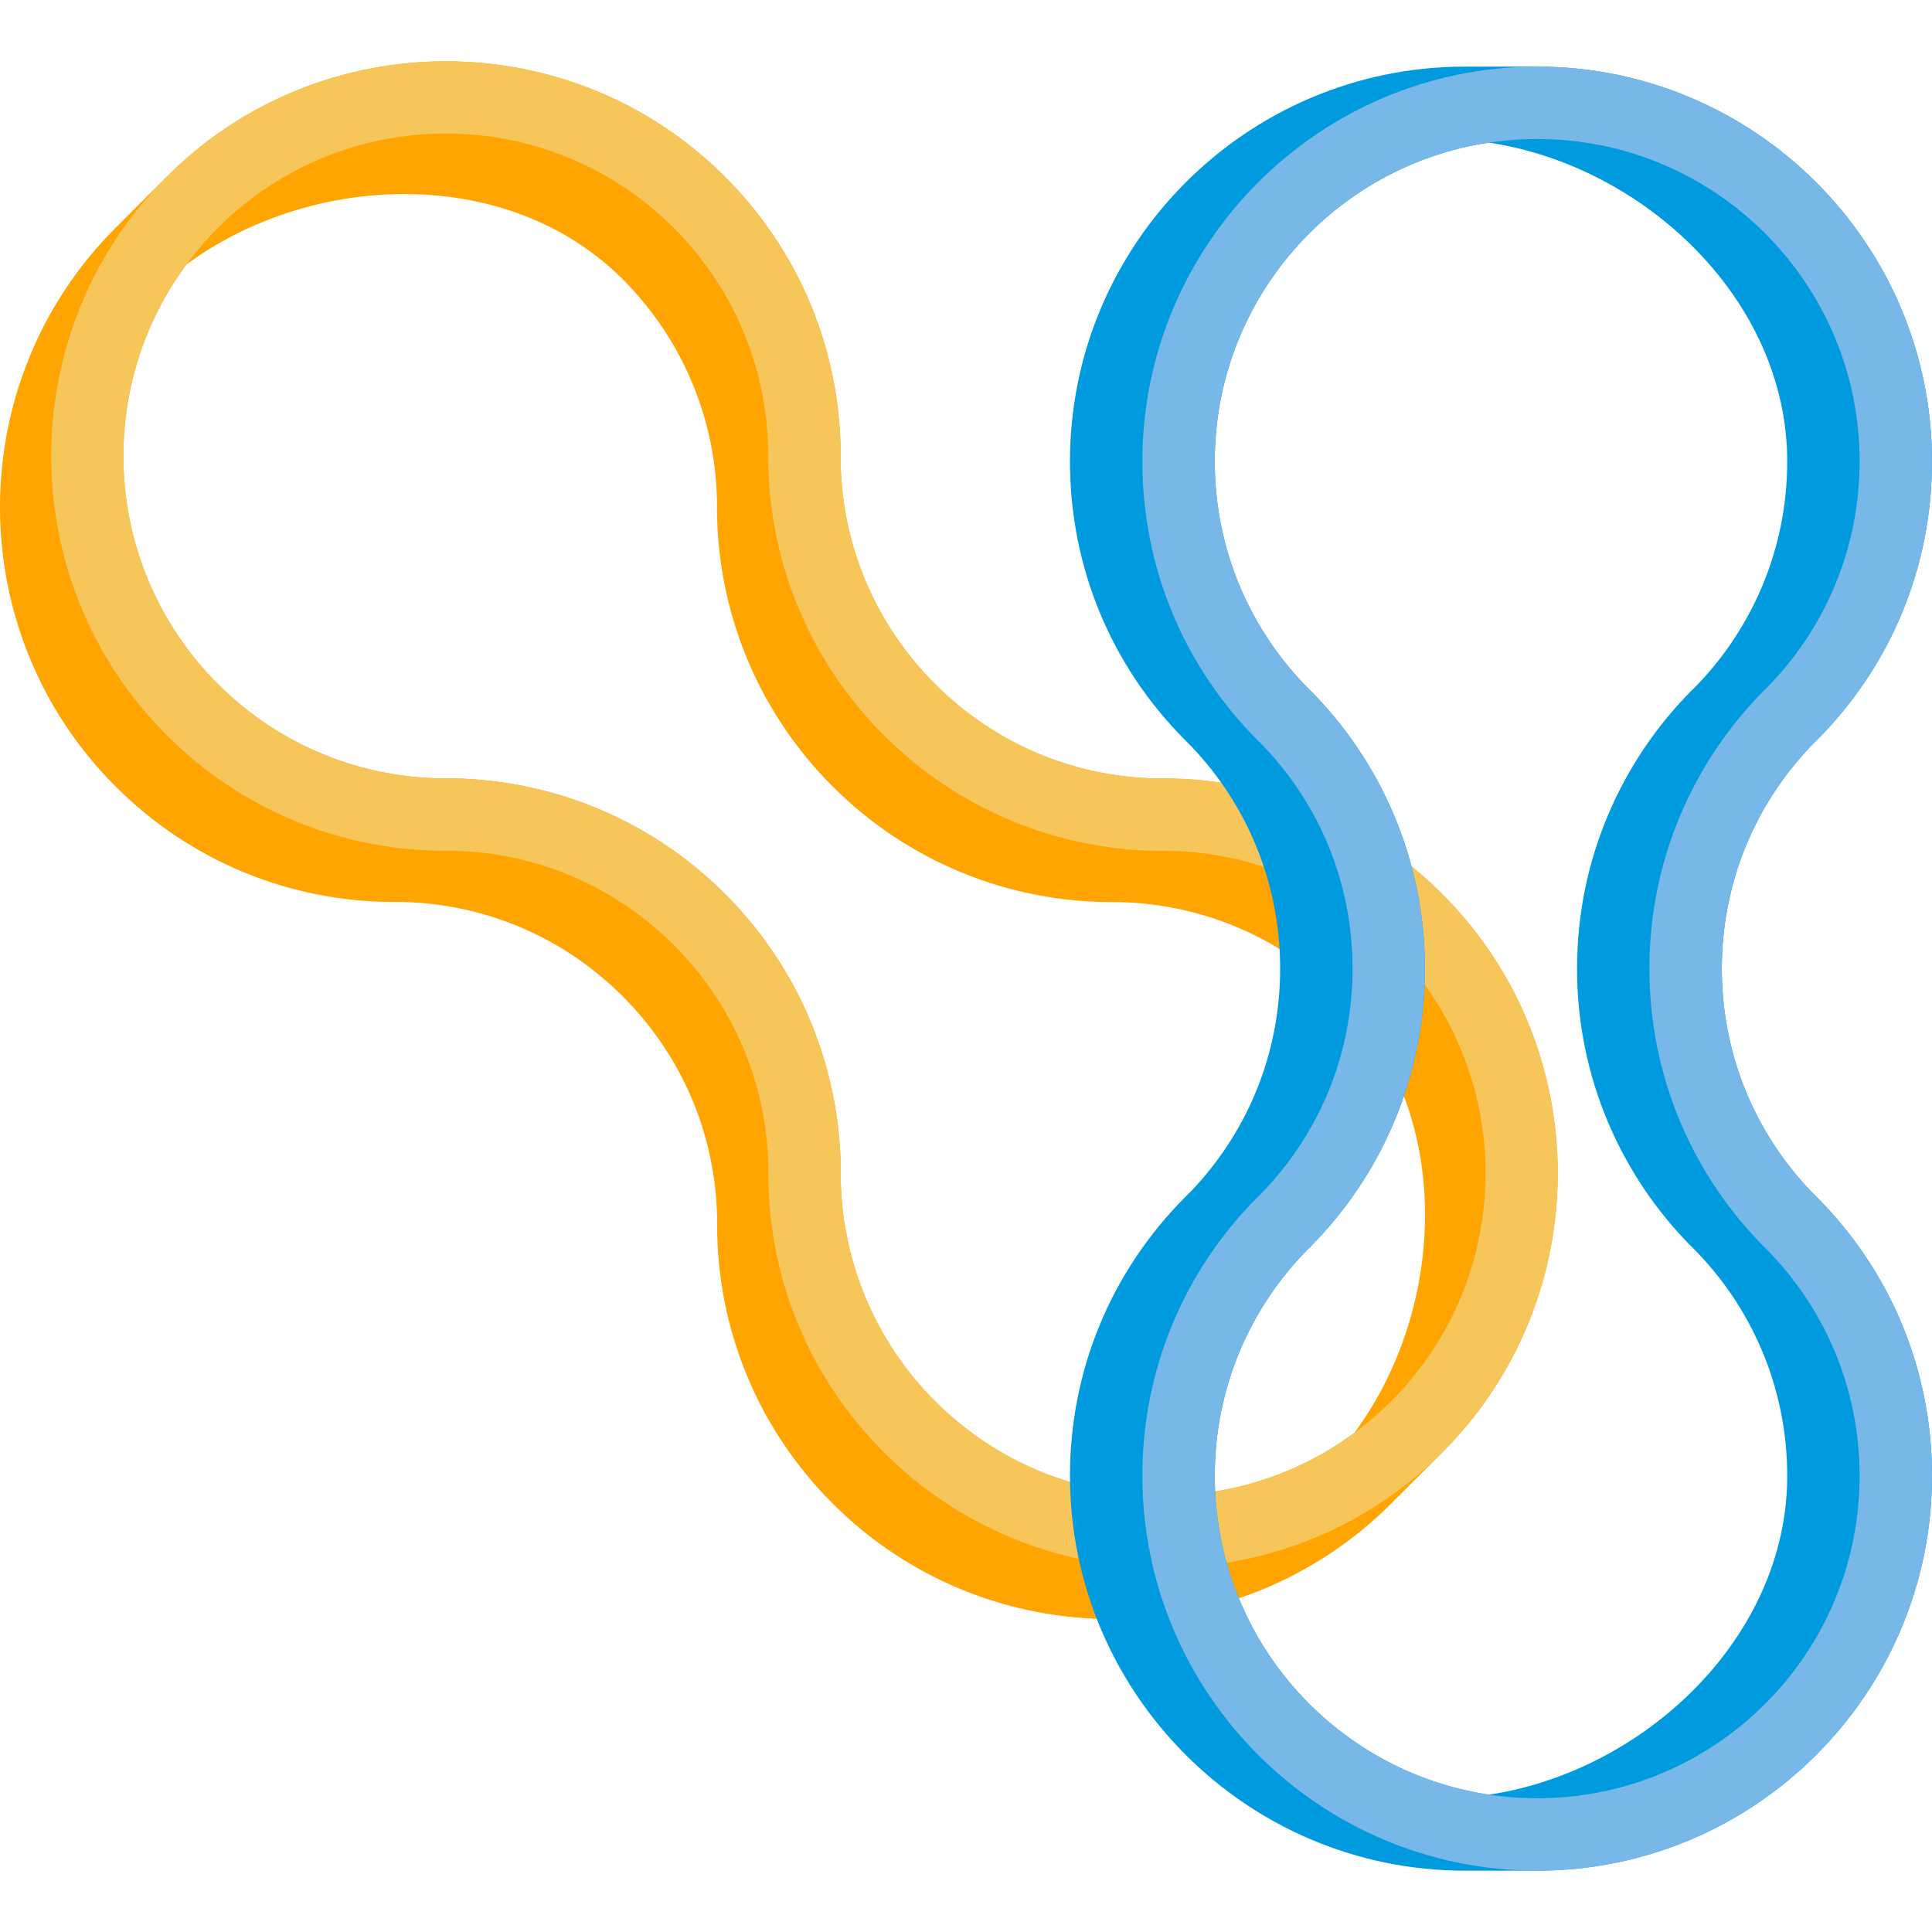
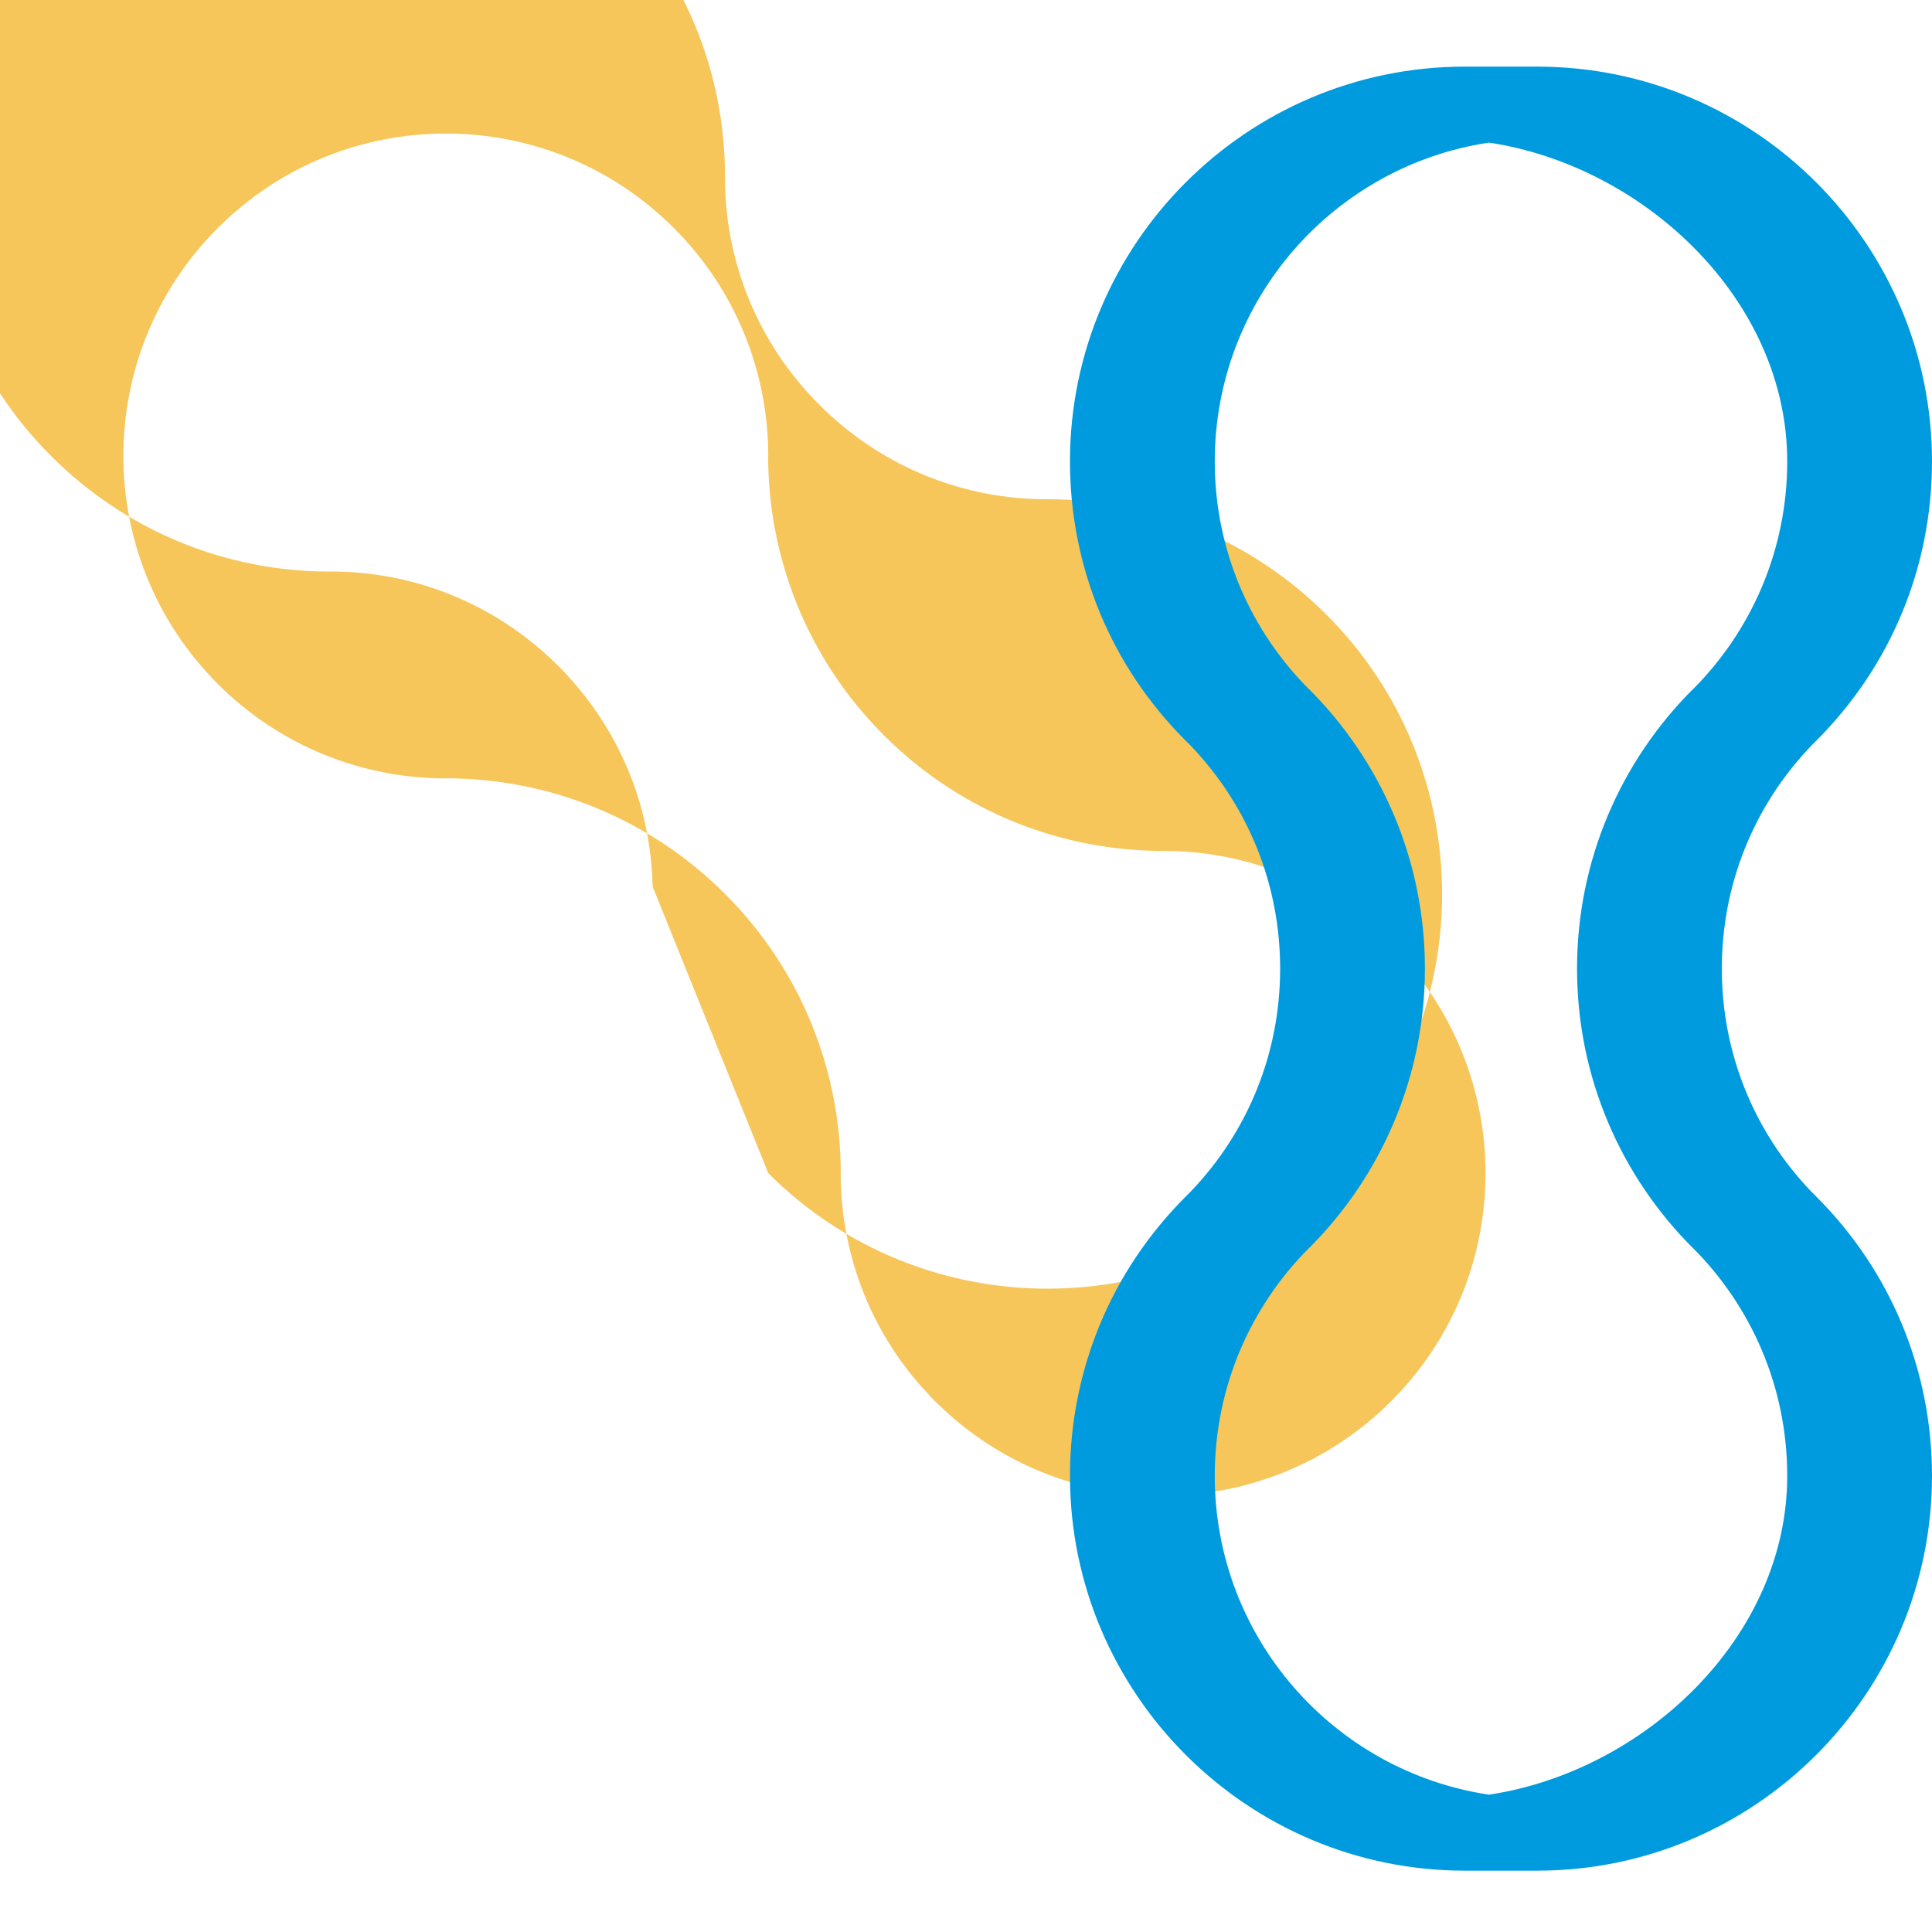
<svg xmlns="http://www.w3.org/2000/svg" height="800px" width="800px" version="1.1" id="Layer_1" viewBox="0 0 363.28 363.28" xml:space="preserve">
  <g>
    <g>
-       <path style="fill:#FFA400;" d="M134.84,230.229c-0.002,19.831,7.72,38.476,21.745,52.501    c28.946,28.946,76.044,28.946,104.991,0.001l9.623-9.625c28.947-28.946,28.947-76.044,0-104.99    c-14.023-14.024-32.67-21.747-52.502-21.744l-1.426,0.001c-15.664-0.361-30.337-6.63-41.455-17.749    c-11.126-11.125-17.397-25.812-17.749-41.49l0.001-1.391c0.003-19.831-7.72-38.477-21.744-52.501    c-28.945-28.946-76.044-28.946-104.99,0l-9.625,9.624C-7.236,71.812-7.236,118.91,21.71,147.856    c14.025,14.025,32.67,21.747,52.502,21.745l1.437-0.002c15.661,0.363,30.329,6.634,41.444,17.749    c11.13,11.13,17.401,25.822,17.749,41.506L134.84,230.229z M175.834,263.481c-11.84-11.839-17.76-27.357-17.758-42.875    l0.017,0.006c0.001-19.006-7.251-38.013-21.751-52.513c-14.5-14.5-33.505-21.752-52.51-21.752l0.003,0.017    c-15.519,0.002-31.036-5.918-42.875-17.757c-21.496-21.497-23.473-55.115-5.938-78.845c23.73-17.535,60.556-18.766,82.052,2.729    c11.839,11.839,17.759,27.358,17.757,42.876l-0.017-0.004c0.001,19.005,7.251,38.01,21.752,52.511    c14.501,14.501,33.509,21.752,52.513,21.751l-0.006-0.017c15.518-0.001,31.035,5.918,42.875,17.758    c21.496,21.496,20.264,58.322,2.731,82.052C230.949,286.954,197.33,284.976,175.834,263.481z" />
-       <path style="fill:#F6C65B;" d="M144.465,220.604c-0.003,19.831,7.72,38.477,21.744,52.501    c28.947,28.946,76.045,28.947,104.99,0.001c28.947-28.946,28.947-76.044,0-104.99c-14.023-14.024-32.67-21.747-52.502-21.744    l-1.426,0.001c-15.664-0.361-30.337-6.63-41.455-17.749c-11.126-11.125-17.397-25.812-17.749-41.49l0.001-1.391    c0.003-19.831-7.72-38.477-21.744-52.501c-28.945-28.946-76.044-28.946-104.99,0s-28.945,76.043,0.001,104.989    c14.024,14.024,32.67,21.747,52.501,21.745l1.438-0.001c15.661,0.363,30.329,6.633,41.444,17.749    c11.129,11.128,17.401,25.821,17.748,41.505L144.465,220.604z M175.834,263.481c-11.84-11.839-17.76-27.357-17.758-42.875    l0.017,0.006c0.001-19.006-7.25-38.013-21.751-52.514c-14.501-14.5-33.506-21.751-52.511-21.751l0.003,0.017    c-15.519,0.002-31.036-5.918-42.875-17.757c-23.677-23.677-23.677-62.064-0.001-85.741c23.677-23.677,62.063-23.676,85.741,0.001    c11.839,11.839,17.758,27.357,17.757,42.875l-0.017-0.004c0.001,19.006,7.251,38.011,21.752,52.512    c14.501,14.501,33.508,21.751,52.516,21.75l-0.008-0.017c15.52-0.002,31.035,5.919,42.875,17.758    c23.676,23.677,23.678,62.063,0,85.739C237.898,287.158,199.512,287.158,175.834,263.481z" />
+       <path style="fill:#F6C65B;" d="M144.465,220.604c28.947,28.946,76.045,28.947,104.99,0.001c28.947-28.946,28.947-76.044,0-104.99c-14.023-14.024-32.67-21.747-52.502-21.744    l-1.426,0.001c-15.664-0.361-30.337-6.63-41.455-17.749c-11.126-11.125-17.397-25.812-17.749-41.49l0.001-1.391    c0.003-19.831-7.72-38.477-21.744-52.501c-28.945-28.946-76.044-28.946-104.99,0s-28.945,76.043,0.001,104.989    c14.024,14.024,32.67,21.747,52.501,21.745l1.438-0.001c15.661,0.363,30.329,6.633,41.444,17.749    c11.129,11.128,17.401,25.821,17.748,41.505L144.465,220.604z M175.834,263.481c-11.84-11.839-17.76-27.357-17.758-42.875    l0.017,0.006c0.001-19.006-7.25-38.013-21.751-52.514c-14.501-14.5-33.506-21.751-52.511-21.751l0.003,0.017    c-15.519,0.002-31.036-5.918-42.875-17.757c-23.677-23.677-23.677-62.064-0.001-85.741c23.677-23.677,62.063-23.676,85.741,0.001    c11.839,11.839,17.758,27.357,17.757,42.875l-0.017-0.004c0.001,19.006,7.251,38.011,21.752,52.512    c14.501,14.501,33.508,21.751,52.516,21.75l-0.008-0.017c15.52-0.002,31.035,5.919,42.875,17.758    c23.676,23.677,23.678,62.063,0,85.739C237.898,287.158,199.512,287.158,175.834,263.481z" />
    </g>
    <g>
      <path style="fill:#009BDE;" d="M222.94,225.008c-14.025,14.021-21.749,32.666-21.749,52.5c0,40.935,33.304,74.239,74.238,74.239    h13.611c40.936,0,74.238-33.304,74.239-74.24c-0.001-19.833-7.725-38.478-21.749-52.499L340.521,224    c-10.82-11.332-16.763-26.139-16.763-41.862c0-15.734,5.951-30.554,16.788-41.889l0.983-0.982    c14.024-14.022,21.748-32.667,21.748-52.5c0-40.936-33.302-74.239-74.238-74.239l-13.611-0.001    c-40.935,0.001-74.238,33.304-74.238,74.24c0,19.834,7.724,38.479,21.748,52.5l1.017,1.014    c10.817,11.331,16.755,26.137,16.755,41.855c0,15.74-5.955,30.564-16.798,41.9L222.94,225.008z M228.415,277.508    c0-16.745,6.786-31.904,17.761-42.875l0.007,0.016c13.439-13.439,21.752-32.005,21.751-52.513    c0-20.506-8.311-39.073-21.749-52.511l-0.009,0.014c-10.975-10.972-17.761-26.13-17.761-42.873    c0-30.401,22.373-55.57,51.552-59.949c29.179,4.381,56.09,29.549,56.09,59.949c0,16.743-6.787,31.902-17.761,42.873l-0.009-0.015    c-13.439,13.439-21.751,32.006-21.751,52.512c0,20.508,8.313,39.075,21.753,52.513l0.007-0.016    c10.975,10.971,17.761,26.13,17.761,42.874c0,30.399-26.911,55.568-56.09,59.95C250.789,333.077,228.415,307.906,228.415,277.508z    " />
-       <path style="fill:#77B8E8;" d="M236.552,225.008c-14.024,14.021-21.749,32.665-21.749,52.499c0,40.937,33.303,74.24,74.238,74.24    c40.936,0,74.238-33.304,74.239-74.24c-0.001-19.833-7.725-38.478-21.749-52.499L340.522,224    c-10.82-11.332-16.763-26.139-16.763-41.862c0-15.734,5.951-30.554,16.788-41.889l0.983-0.982    c14.024-14.022,21.748-32.667,21.748-52.5c0-40.936-33.302-74.239-74.238-74.239c-40.936-0.001-74.238,33.303-74.238,74.239    c0,19.833,7.725,38.478,21.749,52.5l1.018,1.016c10.816,11.331,16.754,26.136,16.754,41.855c0,15.739-5.955,30.563-16.799,41.898    L236.552,225.008z M228.415,277.508c0-16.745,6.786-31.904,17.761-42.875l0.007,0.016c13.439-13.439,21.752-32.005,21.752-52.513    c0.001-20.506-8.312-39.073-21.75-52.511l-0.009,0.014c-10.975-10.972-17.761-26.13-17.761-42.873    c0-33.484,27.144-60.629,60.626-60.629c33.484,0,60.627,27.144,60.627,60.629c0,16.744-6.786,31.901-17.761,42.874l-0.01-0.015    c-13.438,13.439-21.75,32.003-21.751,52.512c0.001,20.507,8.313,39.074,21.754,52.512l0.007-0.016    c10.975,10.972,17.761,26.13,17.76,42.873c0,33.485-27.142,60.628-60.626,60.628C255.559,338.135,228.414,310.991,228.415,277.508    z" />
    </g>
  </g>
</svg>